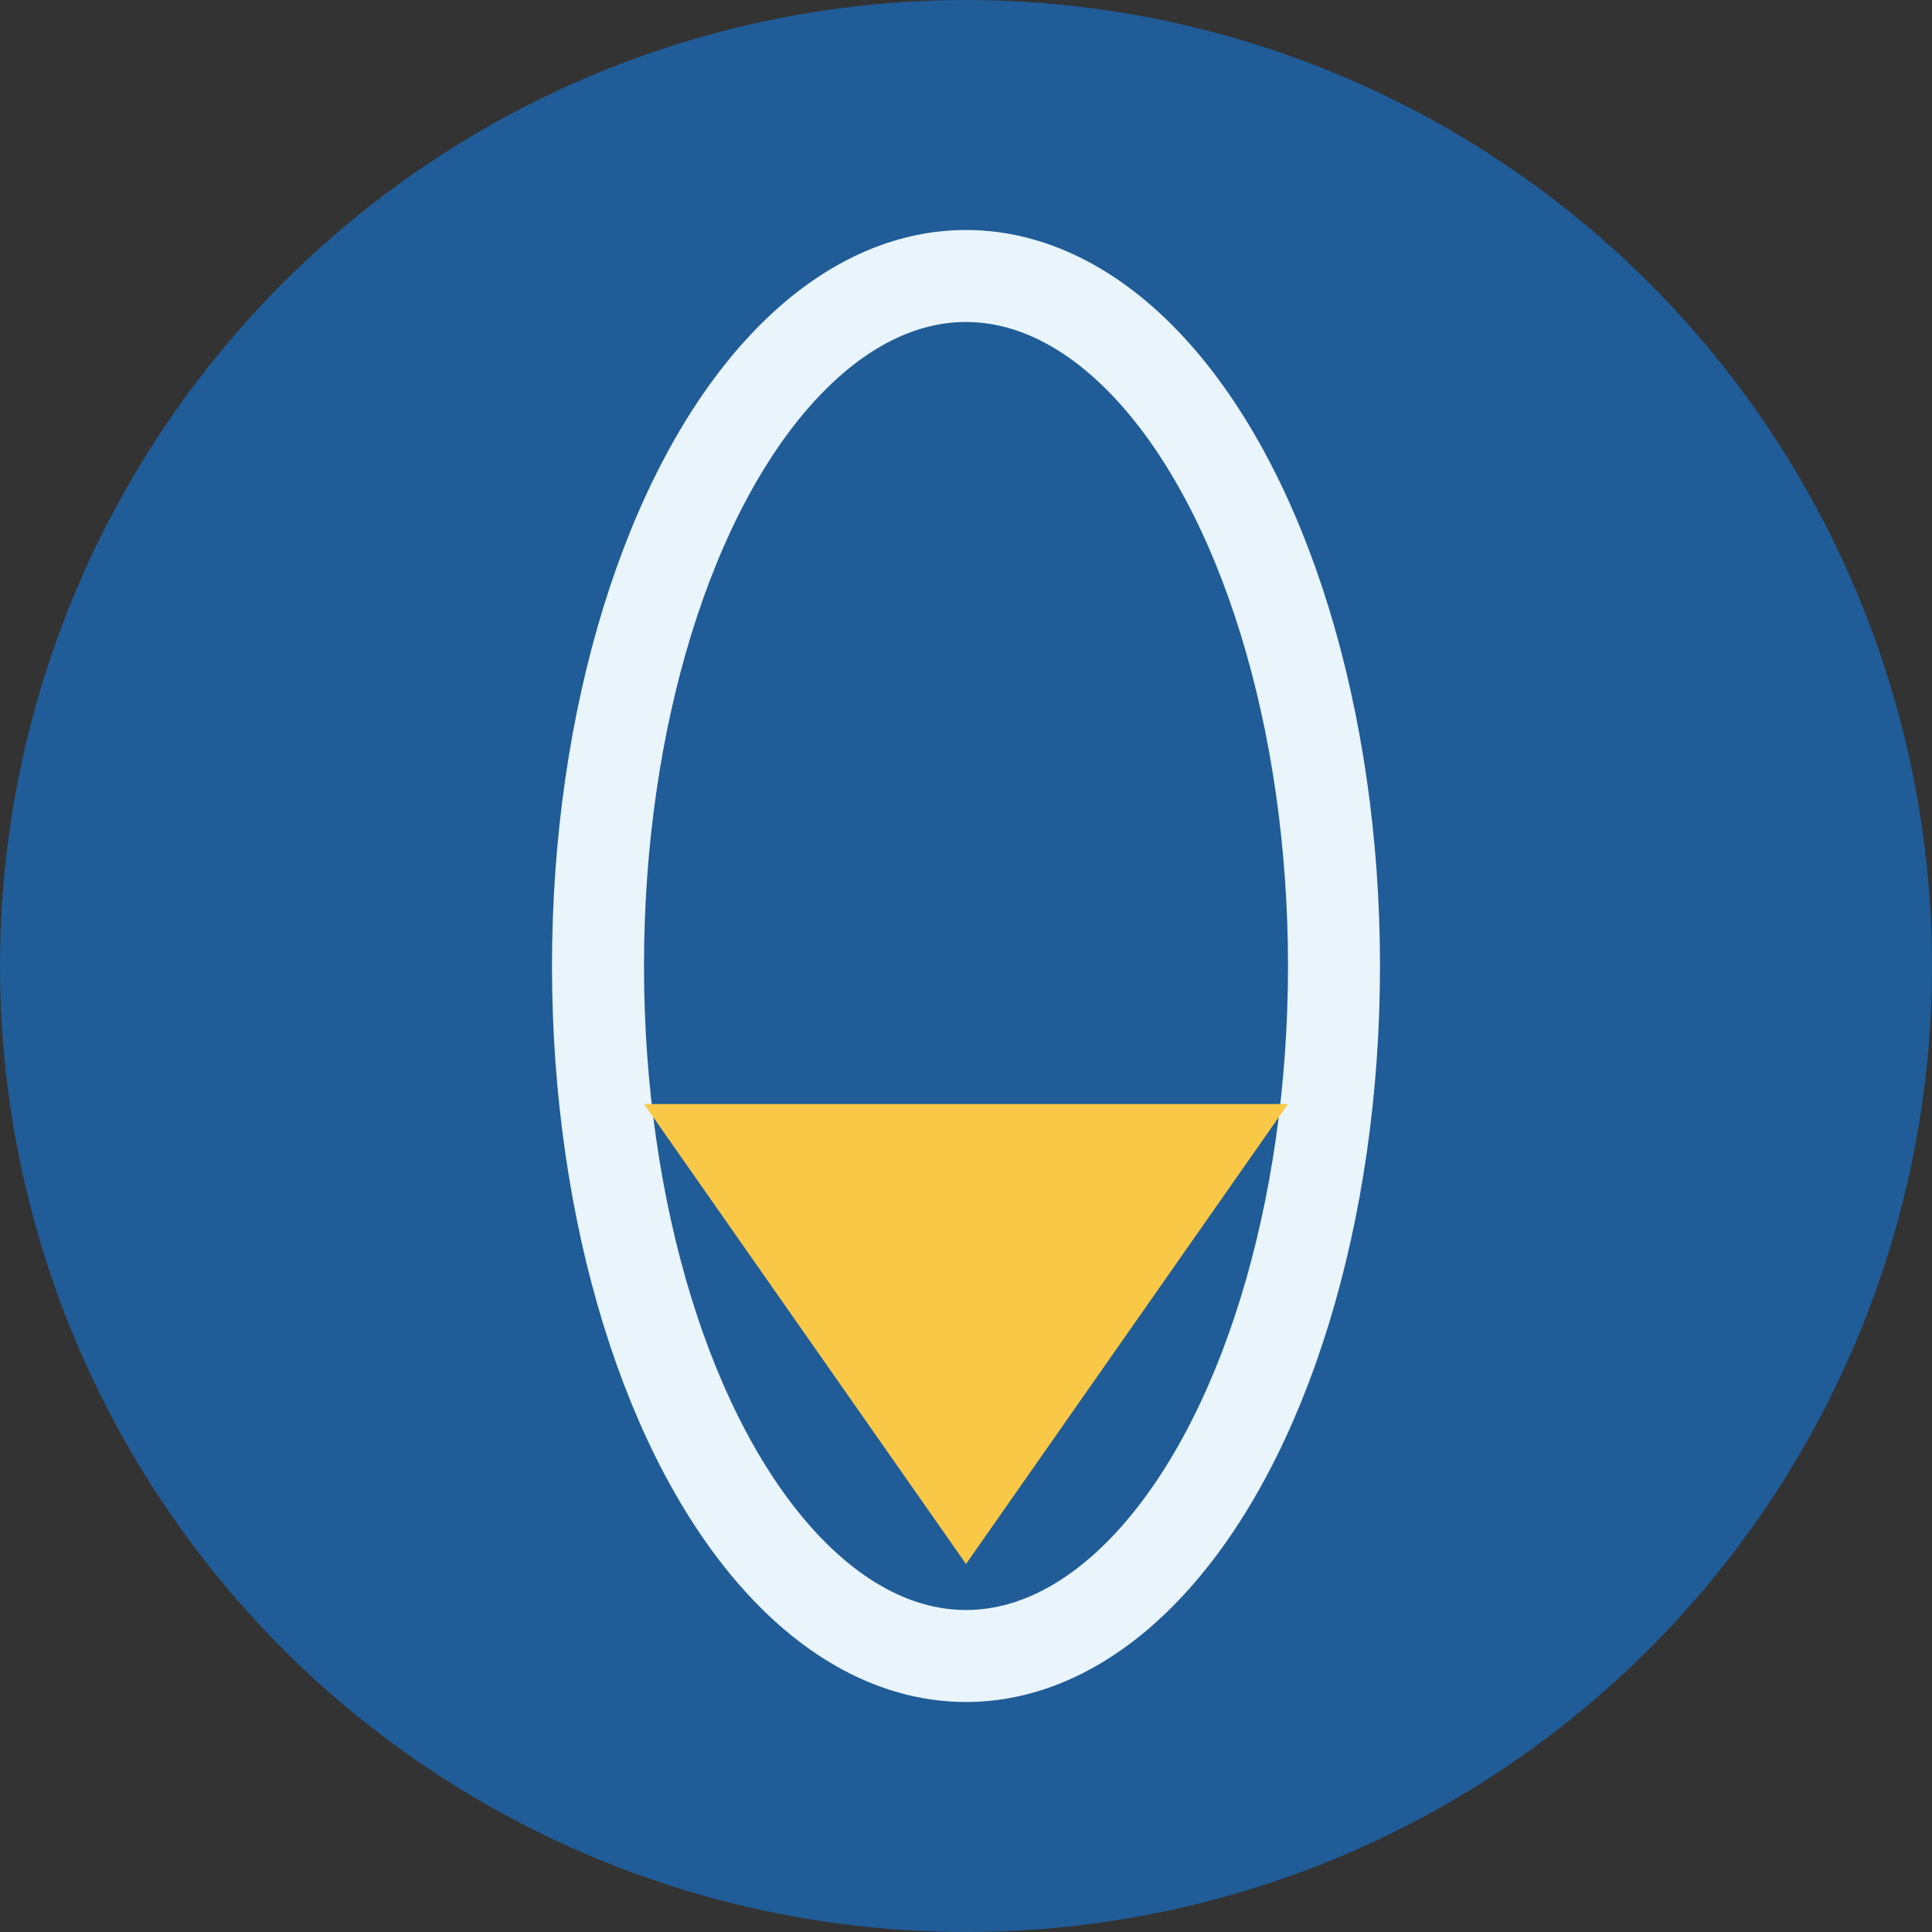
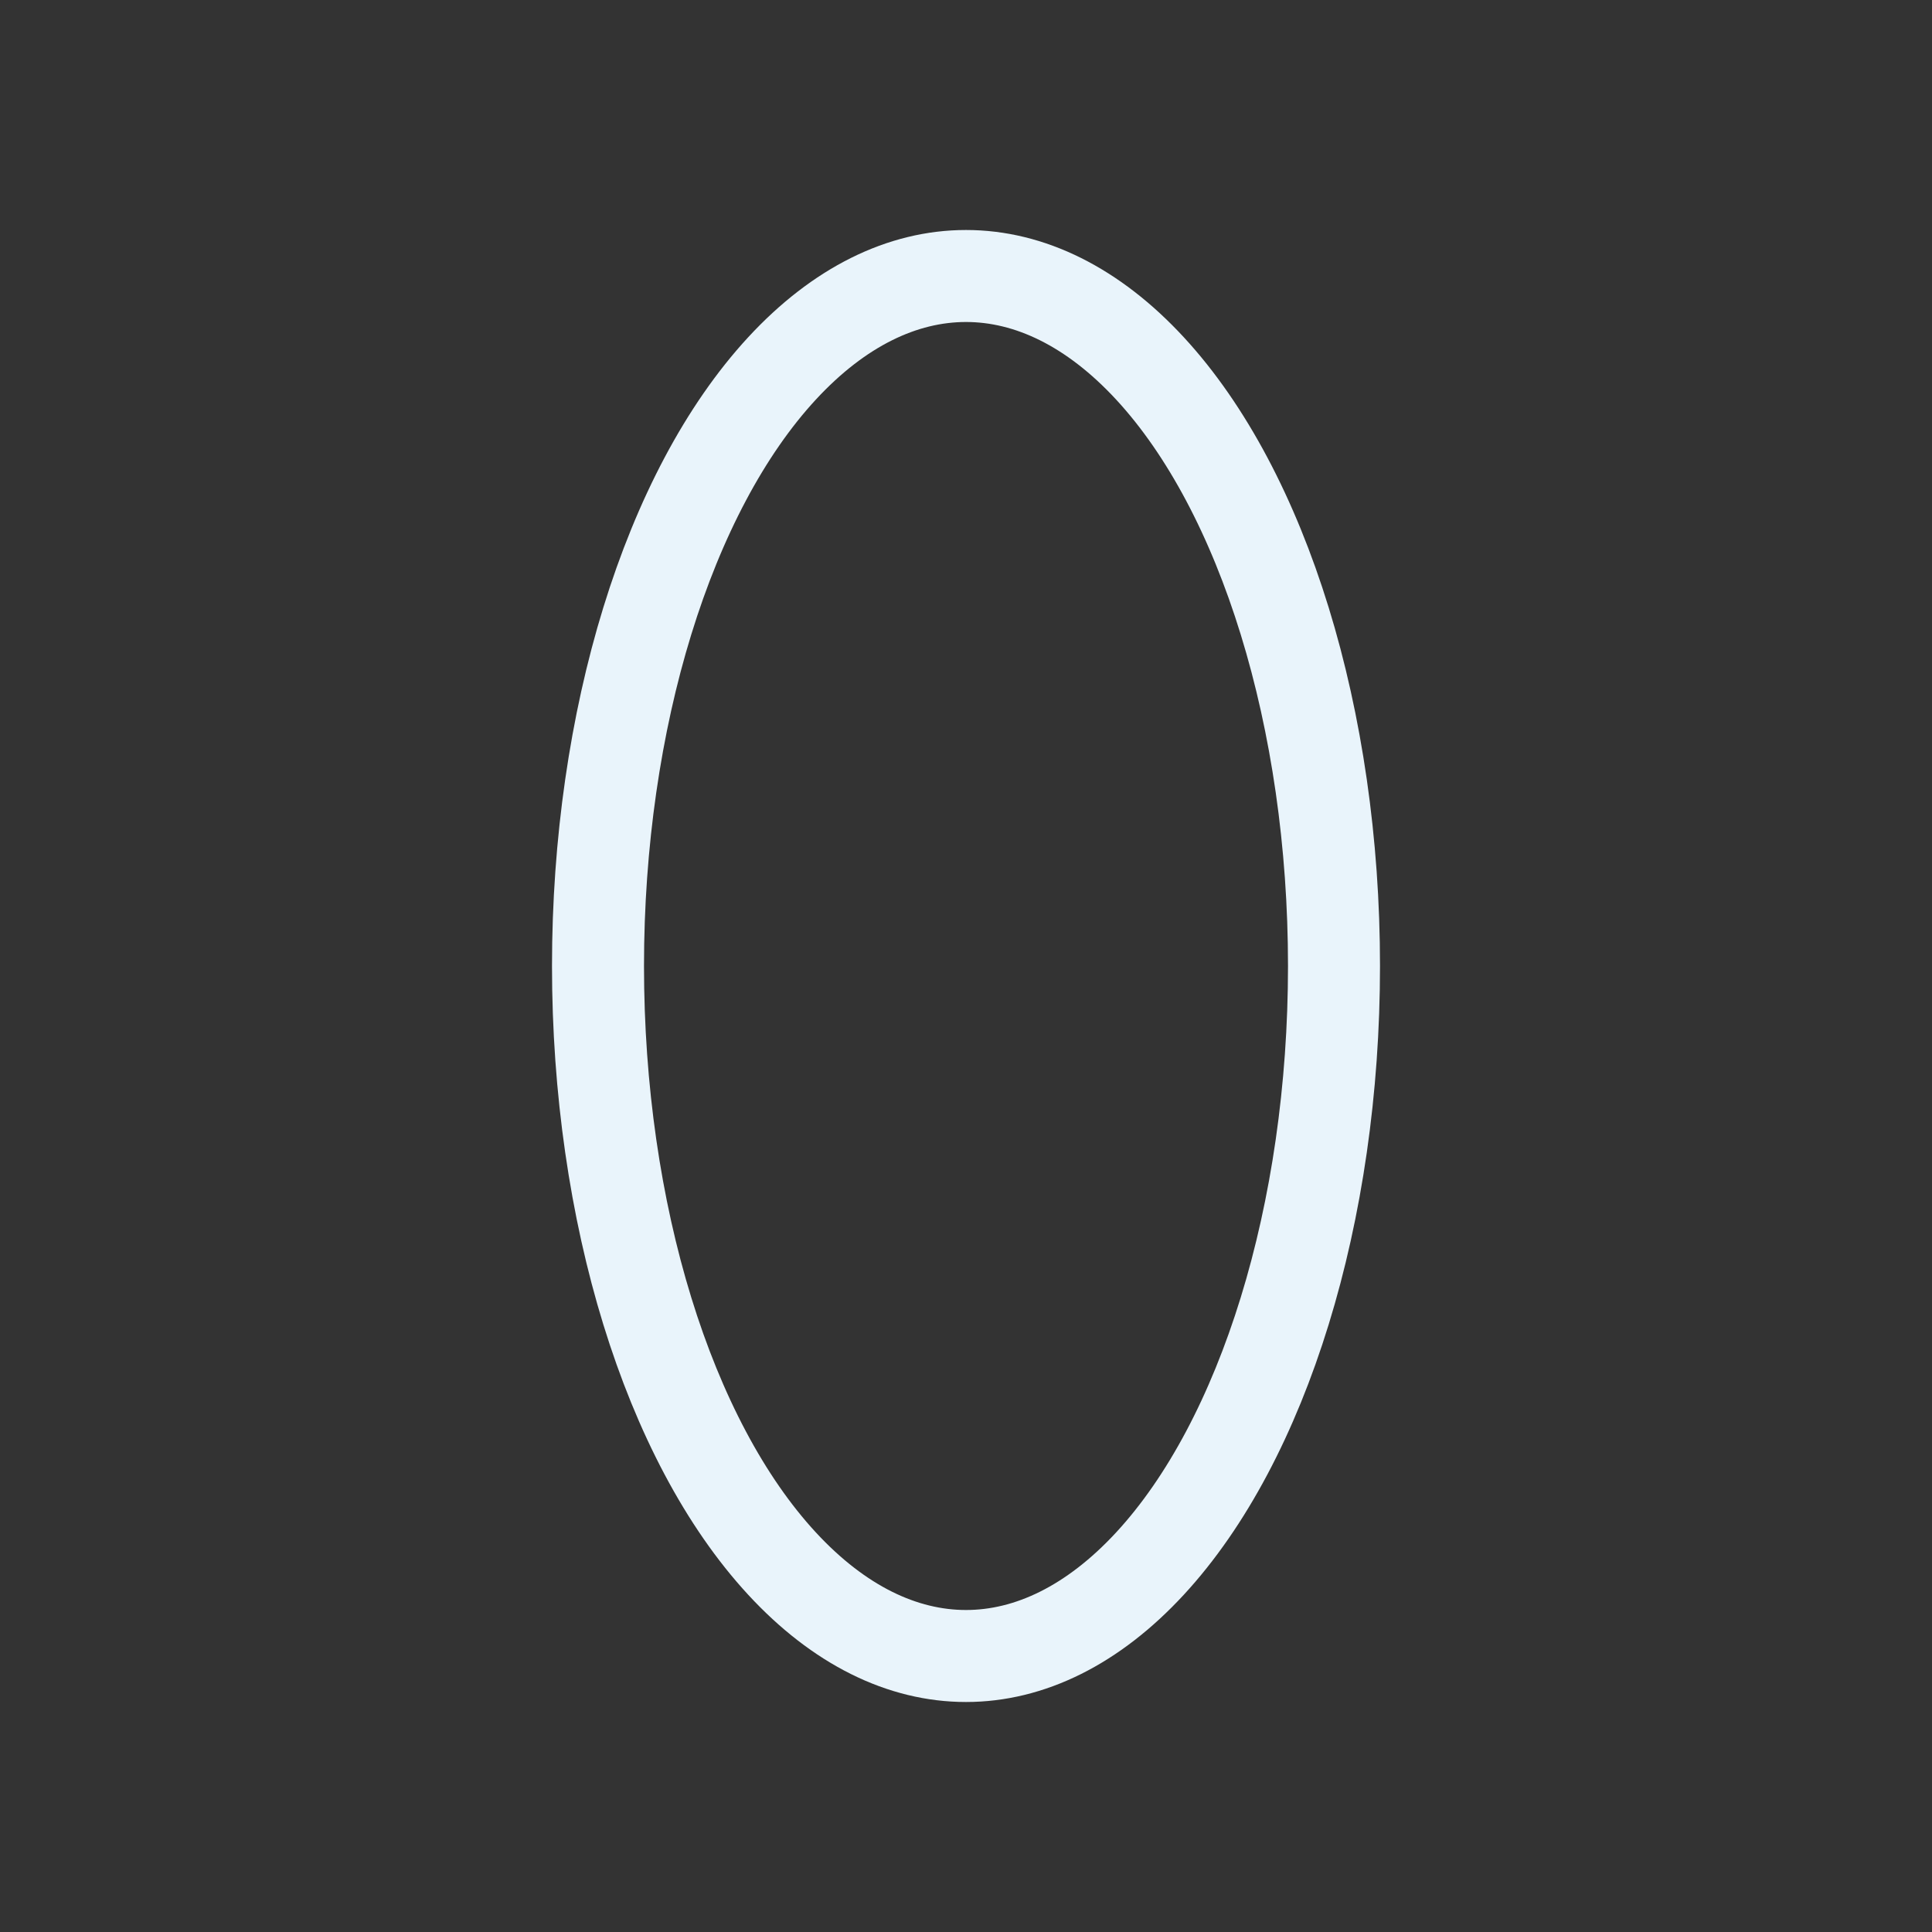
<svg xmlns="http://www.w3.org/2000/svg" width="42" height="42" viewBox="0 0 42 42">
  <rect x="0" y="0" width="42" height="42" fill="#333333" stroke="none" />
-   <circle cx="21" cy="21" r="21" fill="#205C97" />
  <ellipse cx="21" cy="21" rx="8" ry="15" fill="none" stroke="#E9F4FB" stroke-width="2" />
-   <path d="M21 34l7-10H14l7 10Z" fill="#F9C846" />
</svg>